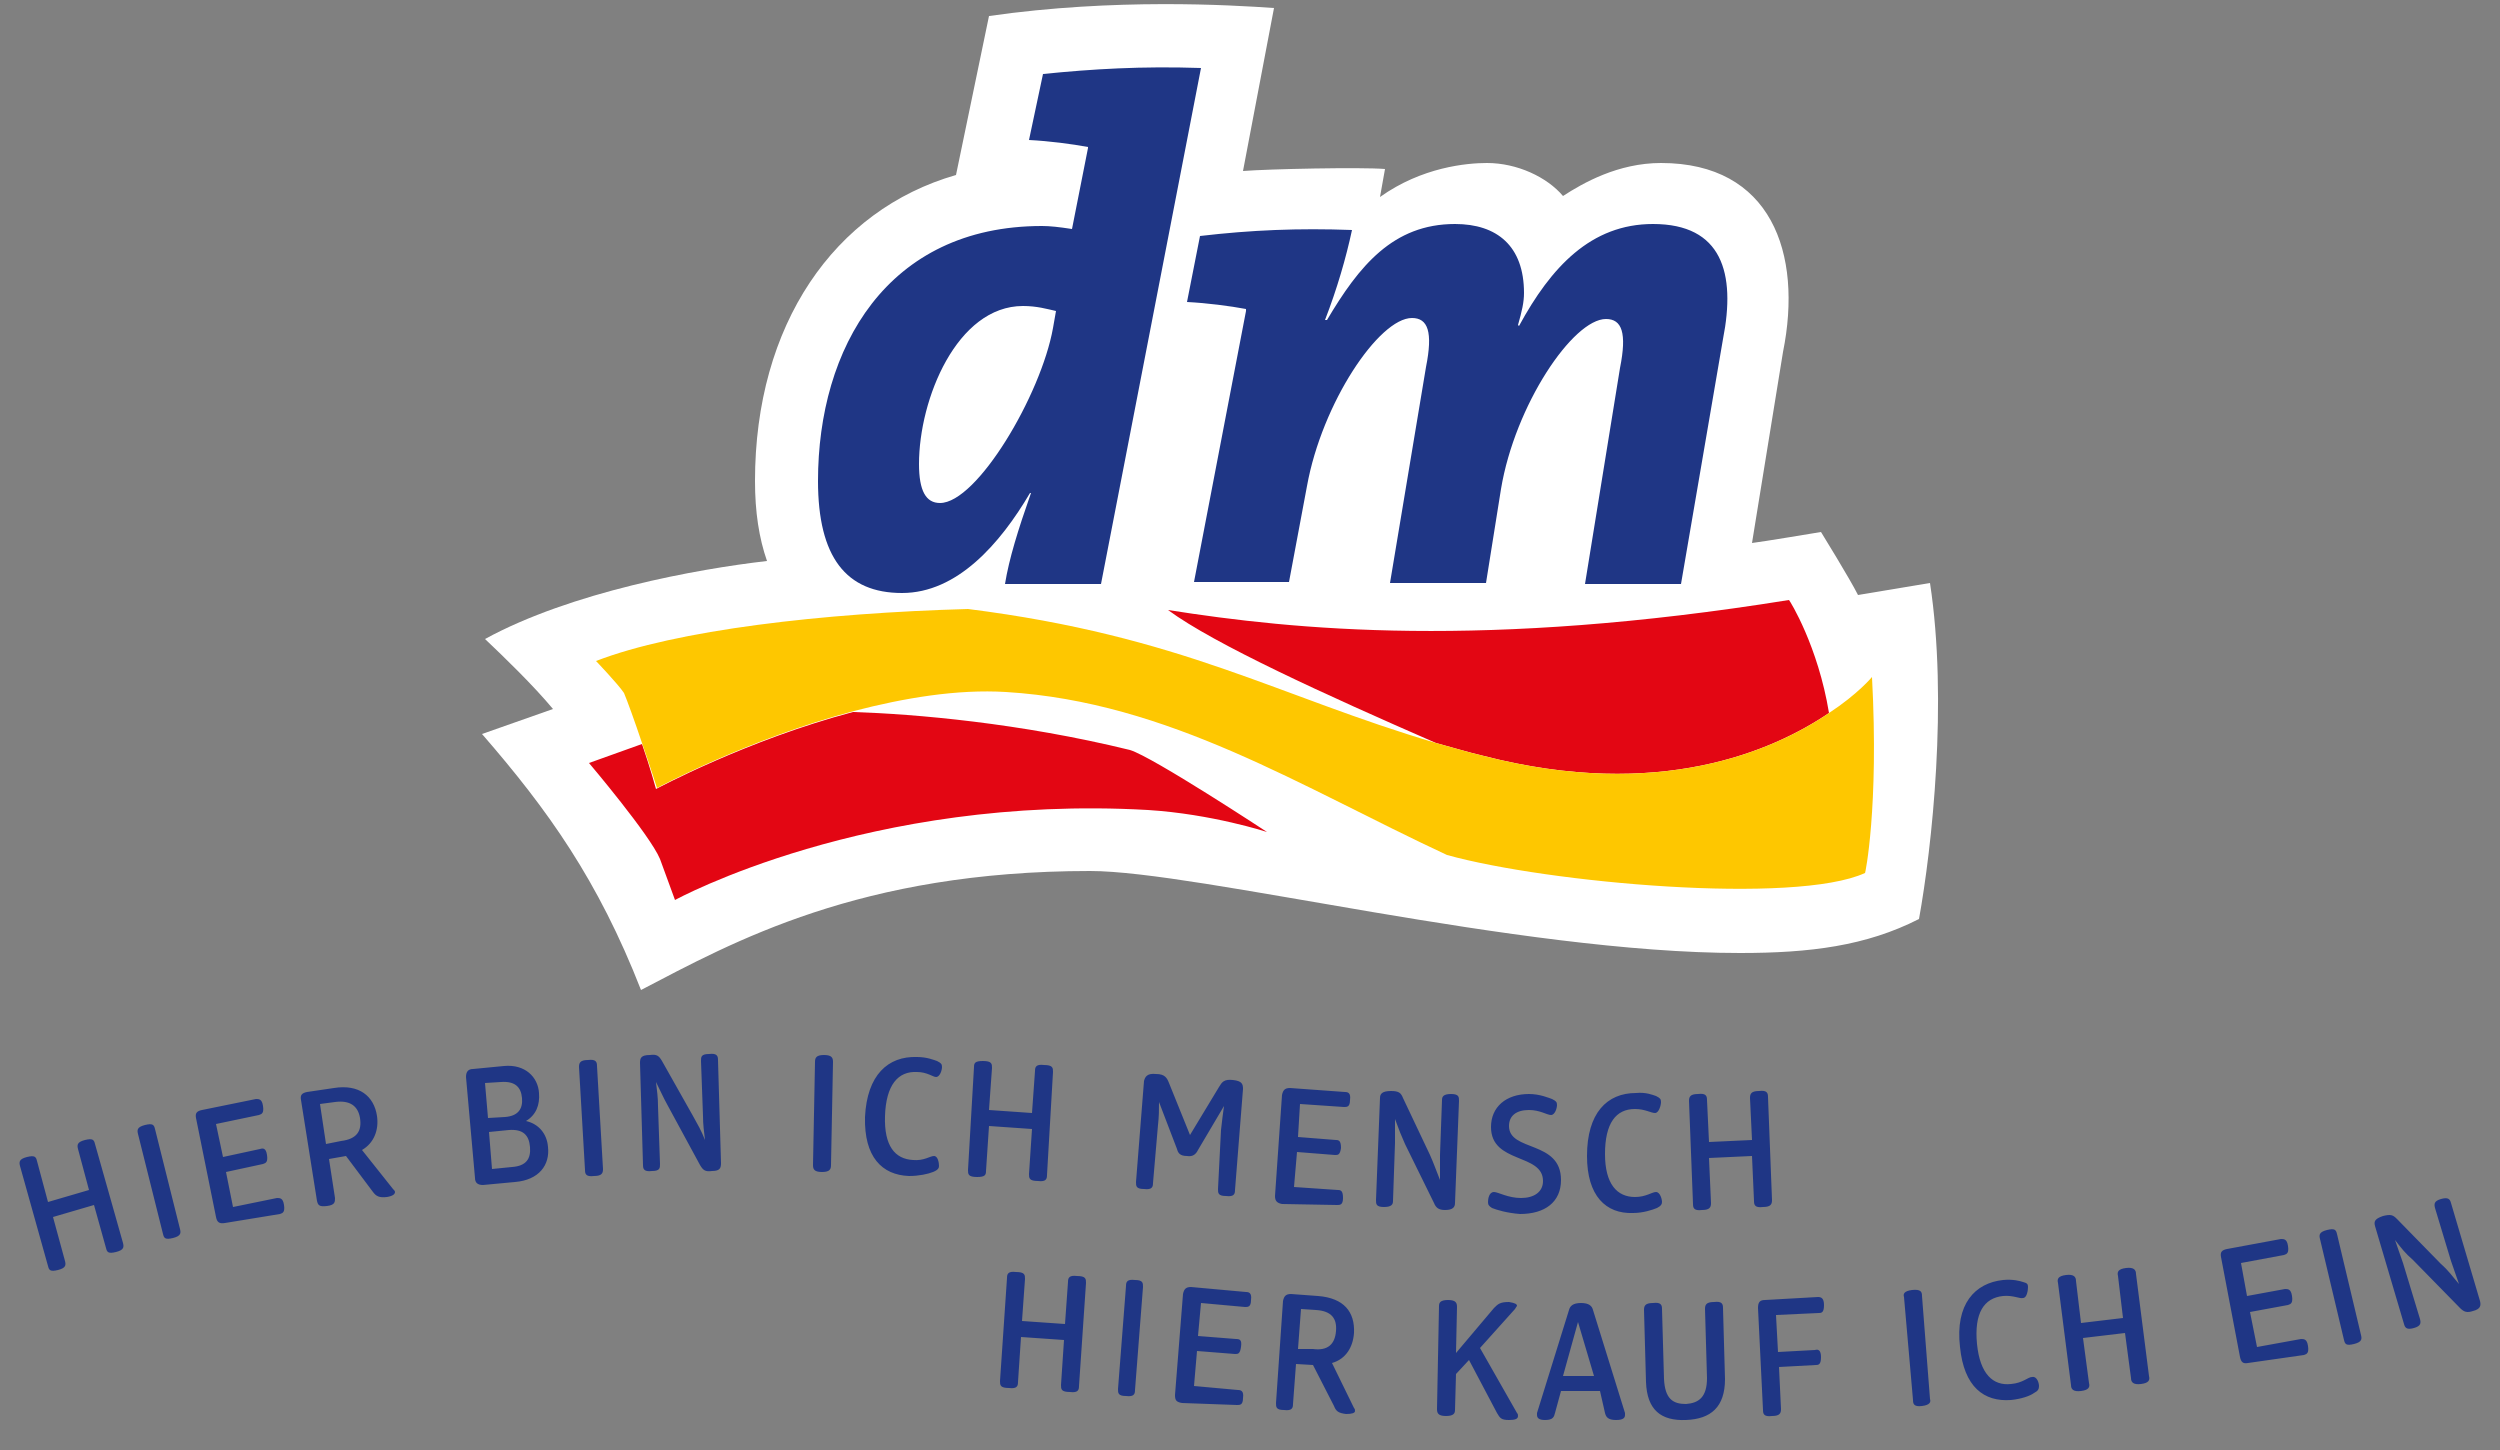
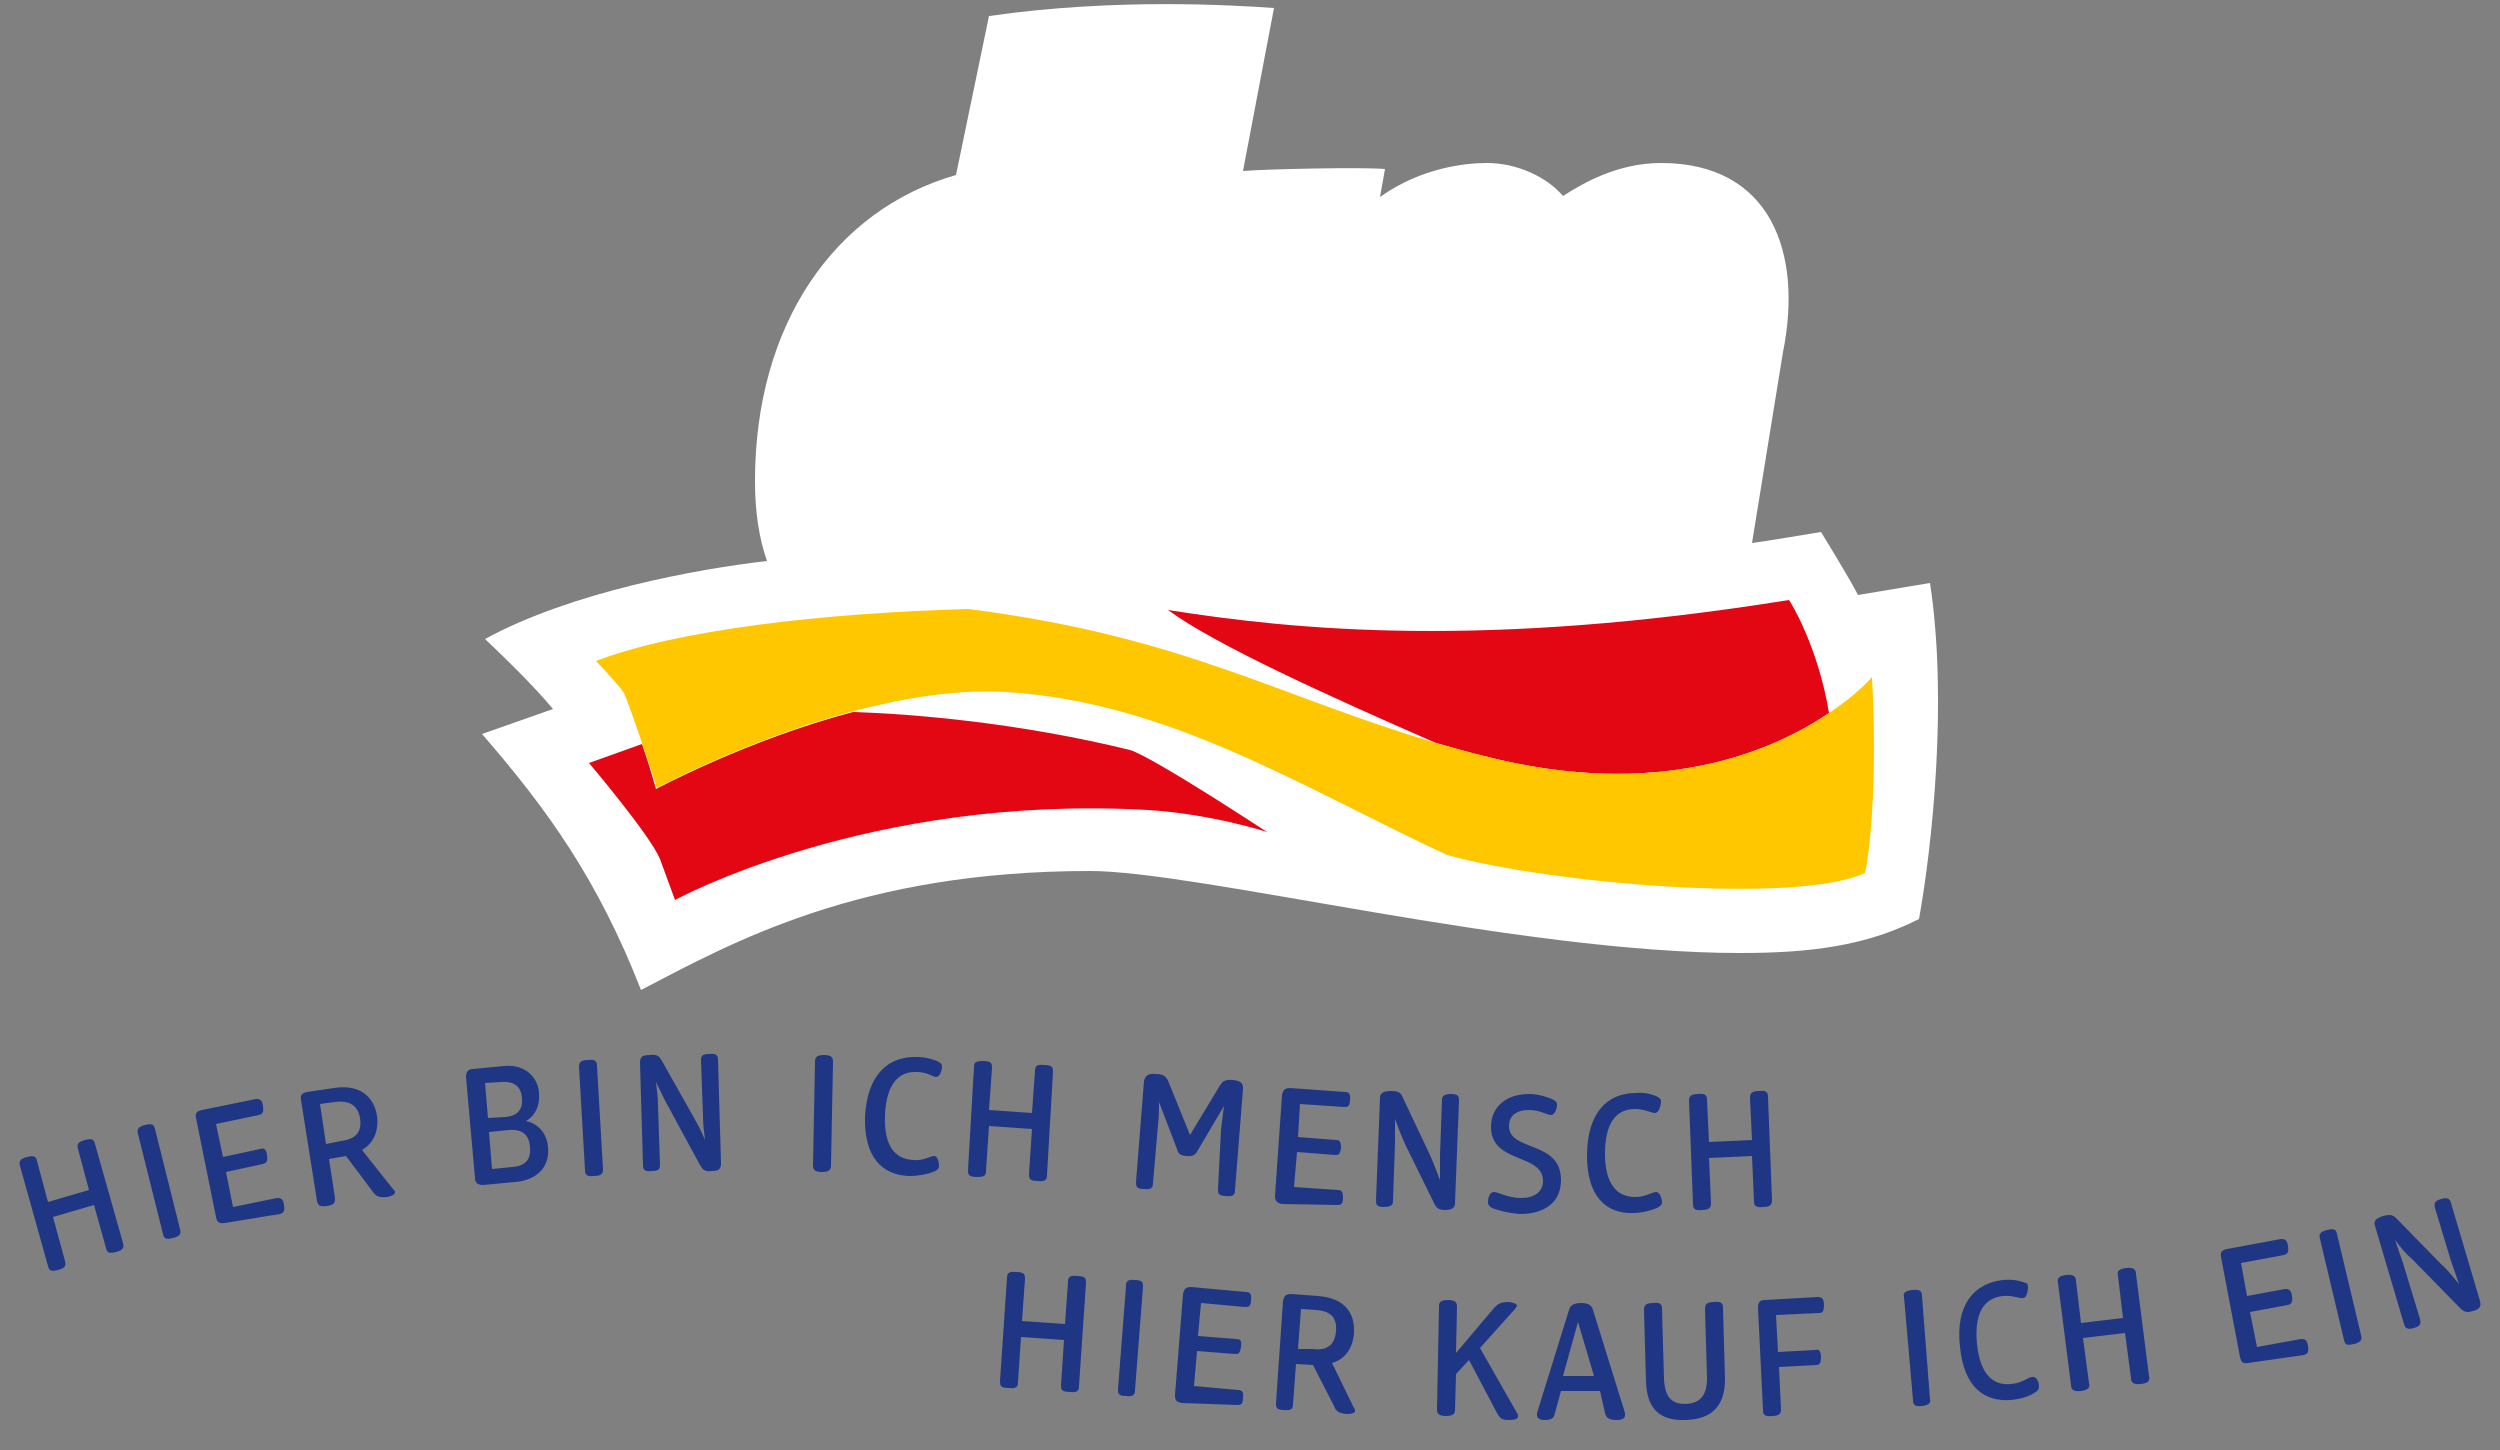
<svg xmlns="http://www.w3.org/2000/svg" version="1.1" id="Ebene_1" x="0px" y="0px" width="250px" height="145px" viewBox="0 0 250 145" style="enable-background:new 0 0 250 145;" xml:space="preserve">
  <rect x="0" y="0" width="250" height="145" fill="#808080" stroke="none" />
  <style type="text/css">
	.st0{fill:#FFFFFF;}
	.st1{fill:#E30613;}
	.st2{fill:#FEC700;}
	.st3{fill:#1F3685;}
</style>
  <path id="Kontur" class="st0" d="M193,58.3l-7.2,1.2c-0.8-1.6-3.7-6.3-3.7-6.3s-6,1-6.9,1.1l3.1-19.1c2-9.9-1.2-18.9-12.2-18.9  c-4.3,0-7.8,2-9.8,3.3c-1.6-1.9-4.6-3.3-7.6-3.3c-2,0-6.5,0.4-10.7,3.4l0.5-2.8c-2.4-0.2-11.7,0-14.2,0.2l3.1-16.3  c-4.4-0.3-15.9-1-28.5,0.8l-3.3,15.9C83.4,21,75.5,32.5,75.5,48.1c0,3.1,0.4,5.7,1.2,8c-7,0.8-19.6,3.1-28.2,7.8  c1.9,1.8,4.8,4.6,6.8,7l-7.1,2.5C54.8,81,59.8,88,64.1,99c9.2-4.8,21.9-11.9,44.9-11.9c10.8,0,42.8,8.2,65,8.2  c7,0,12.6-0.7,17.9-3.4C193.2,84.7,194.8,70.1,193,58.3" />
  <path class="st1" d="M182.9,71.3c-5.6,3.8-17,8.8-34.5,4.3c-1.7-0.4-3.3-0.9-4.8-1.3c-11-4.8-22.2-9.9-26.8-13.3  c12.7,2,31.6,3.9,62.1-1C179,60.1,181.8,64.6,182.9,71.3 M64.2,74.4l-5.3,1.9c0,0,6.1,7.2,7.1,9.6l1.5,4.1c0,0,19.3-10.6,47.3-9  c6.4,0.4,11.9,2.2,11.9,2.2s-11.4-7.5-13.7-8.2c-11-2.7-21.5-3.6-27.7-3.8c-10.6,2.8-19.7,7.7-19.7,7.7S65,76.7,64.2,74.4" />
  <path class="st2" d="M187.2,67.7c0,0-1.4,1.7-4.3,3.6c-5.6,3.8-17,8.8-34.5,4.3c-1.7-0.4-3.3-0.9-4.8-1.3  c-15.9-4.7-25.4-10.7-46.8-13.4c-14.5,0.4-29.2,2.1-37.2,5.2c0,0,2.2,2.3,2.8,3.2c0.3,0.7,1.1,2.9,1.8,5c0.8,2.3,1.5,4.5,1.5,4.5  s9.1-4.9,19.7-7.7c5-1.3,10.3-2.2,15.2-1.9c16.3,1,29.5,9.5,44.1,16.3c10.1,2.8,34.8,5,41.8,1.8C186.5,87.5,187.9,80.8,187.2,67.7" />
-   <path class="st3" d="M102.3,30.6c-6.6,0-10.4,9.3-10.4,15.8c0,2.7,0.7,3.9,2.1,3.9c3.7,0,10.1-10.8,11.3-17.5l0.3-1.7  C104.7,30.9,103.7,30.6,102.3,30.6 M110.1,58.4l-9.6,0c0.4-2.5,1.3-5.4,2.6-9.1l-0.1,0c-3,5.1-7.3,10-12.8,10  c-5.6,0-8.4-3.6-8.4-11.2c0-13.3,6.9-25.5,22.4-25.5c0.8,0,1.7,0.1,3,0.3l1.6-8.1v-0.1c-1.6-0.3-3.9-0.6-5.9-0.7l1.4-6.6  c4.9-0.5,9.9-0.8,15.8-0.6L110.1,58.4z M168.1,58.4h-9.6l3.5-21.6c0.7-3.5,0.2-4.9-1.4-4.9c-3.3,0-9.1,8.6-10.5,17l-1.5,9.4h-9.6  l3.6-21.6c0.7-3.5,0.2-4.9-1.4-4.9c-3.3,0-9,8.5-10.5,16.8l-1.8,9.6l-9.5,0l5.2-27.1v-0.2c-1.6-0.3-3.9-0.6-5.9-0.7l1.3-6.6  c5.1-0.6,9.9-0.8,15.2-0.6c-0.6,2.8-1.5,5.9-2.7,9l0.2,0c3.2-5.4,6.6-9.6,12.8-9.6c4.2,0,6.9,2.2,6.9,6.9c0,0.9-0.2,1.8-0.6,3.2  l0.1,0.1c3.2-5.9,7.2-10.2,13.4-10.2c6.9,0,8.3,4.9,7,11.5L168.1,58.4z" />
  <path id="Claim" class="st3" d="M9.4,120.5l-4.1,1.2l1.2,4.4c0.1,0.4,0.1,0.7-0.7,0.9c-0.8,0.2-0.9,0-1-0.4l-2.8-10  c-0.1-0.4-0.1-0.7,0.7-0.9c0.8-0.2,0.9,0,1,0.4l1.1,4.1l4.1-1.2l-1.1-4.1c-0.1-0.4-0.1-0.7,0.7-0.9c0.8-0.2,0.9,0,1,0.4l2.8,9.9  c0.1,0.4,0.1,0.7-0.7,0.9c-0.8,0.2-0.9,0-1-0.4L9.4,120.5z M16.3,123.4c0.1,0.4,0.2,0.6,1,0.4c0.8-0.2,0.8-0.5,0.7-0.9l-2.5-10  c-0.1-0.4-0.2-0.6-1-0.4c-0.8,0.2-0.8,0.5-0.7,0.9L16.3,123.4z M28,121.4c0.3-0.1,0.5-0.2,0.4-0.9c-0.1-0.7-0.4-0.7-0.7-0.7  l-4.4,0.9l-0.7-3.5l3.7-0.8c0.3-0.1,0.5-0.2,0.4-0.9c-0.1-0.7-0.4-0.7-0.7-0.6l-3.7,0.8l-0.7-3.3l4.3-0.9c0.3-0.1,0.5-0.2,0.4-0.9  c-0.1-0.7-0.4-0.7-0.7-0.7l-5.4,1.1c-0.5,0.1-0.7,0.3-0.6,0.8l2,9.9c0.1,0.5,0.3,0.7,0.9,0.6L28,121.4z M37.3,119.2  c0.3,0.4,0.6,0.6,1.4,0.5c0.6-0.1,0.8-0.3,0.8-0.5c0-0.1-0.1-0.2-0.2-0.3l-3.1-3.9c1.2-0.7,1.7-2,1.5-3.4c-0.3-2-1.8-3.2-4.3-2.8  l-2.7,0.4c-0.5,0.1-0.7,0.3-0.6,0.8l1.6,10.1c0.1,0.4,0.2,0.6,1,0.5c0.8-0.1,0.8-0.4,0.8-0.8l-0.6-3.9l1.7-0.3L37.3,119.2z   M32.6,114.4l-0.6-4l1.5-0.2c1.5-0.2,2.3,0.4,2.5,1.6c0.2,1.3-0.3,2.1-1.9,2.3L32.6,114.4z M51.5,118.2c2.4-0.2,3.5-1.7,3.3-3.5  c-0.1-1.3-0.9-2.3-2.2-2.6c1-0.6,1.4-1.6,1.3-2.8c-0.1-1.6-1.4-2.9-3.5-2.7l-3.1,0.3c-0.5,0-0.7,0.3-0.7,0.8l0.9,10.1  c0,0.5,0.3,0.7,0.8,0.7L51.5,118.2z M48.8,111.8l-0.3-3.5l1.6-0.1c1.4-0.1,2,0.5,2.1,1.6c0.1,1.1-0.4,1.8-1.7,1.9L48.8,111.8z   M49.2,116.9l-0.3-3.7l2-0.2c1.4-0.1,2,0.5,2.1,1.7c0.1,1.2-0.4,1.9-1.8,2L49.2,116.9z M58.5,117c0,0.4,0.1,0.7,0.9,0.6  c0.8,0,0.9-0.3,0.9-0.7l-0.6-10.3c0-0.4-0.1-0.7-0.9-0.6c-0.8,0-0.9,0.3-0.9,0.7L58.5,117z M70,116.5c0.3,0.5,0.5,0.7,1.2,0.6  c0.8,0,0.9-0.3,0.9-0.8l-0.3-10.3c0-0.4-0.1-0.7-0.9-0.6c-0.8,0-0.8,0.3-0.8,0.7l0.2,5.5c0,0.9,0.1,1.5,0.2,2.4l0,0  c-0.4-1-0.7-1.5-1.2-2.4l-3.1-5.5c-0.3-0.5-0.5-0.7-1.2-0.6c-0.9,0-1,0.3-1,0.8l0.3,10.2c0,0.4,0.1,0.7,0.9,0.6  c0.8,0,0.8-0.3,0.8-0.7l-0.2-5.8c0-0.9-0.1-1.5-0.2-2.4h0c0.5,1,0.7,1.5,1.2,2.4L70,116.5z M81.3,116.5c0,0.4,0.1,0.7,0.9,0.7  c0.8,0,0.9-0.3,0.9-0.7l0.2-10.3c0-0.4-0.1-0.7-0.9-0.7c-0.8,0-0.9,0.3-0.9,0.7L81.3,116.5z M90.9,117.6c1,0,1.9-0.2,2.4-0.4  c0.5-0.2,0.6-0.4,0.6-0.6c0-0.3-0.1-1-0.5-1c-0.4,0-1,0.5-2.1,0.4c-1.8-0.1-2.9-1.4-2.8-4.4c0.1-3.1,1.3-4.5,3.2-4.4  c1,0,1.6,0.5,1.9,0.5c0.4,0,0.6-0.7,0.6-1c0-0.3-0.1-0.4-0.5-0.6c-0.3-0.1-1-0.4-2-0.4c-2.9-0.1-5,1.8-5.2,6  C86.4,115.7,88.2,117.5,90.9,117.6 M102.9,117.4c0,0.4,0,0.7,0.9,0.7c0.8,0.1,0.9-0.2,0.9-0.6l0.6-10.3c0-0.4,0-0.7-0.9-0.7  c-0.8-0.1-0.9,0.2-0.9,0.6l-0.3,4.2l-4.3-0.3l0.3-4.2c0-0.4,0-0.7-0.9-0.7c-0.8,0-0.9,0.2-0.9,0.6l-0.6,10.3c0,0.4,0,0.7,0.9,0.7  c0.8,0,0.9-0.2,0.9-0.6l0.3-4.5l4.3,0.3L102.9,117.4z M121.8,118.9c0,0.4,0,0.7,0.8,0.7c0.8,0.1,0.9-0.2,0.9-0.6l0.8-10.1  c0-0.5-0.1-0.8-1-0.9c-0.9-0.1-1.1,0.2-1.4,0.7l-2.9,4.8l-2.1-5.2c-0.2-0.5-0.4-0.9-1.3-0.9c-0.9-0.1-1.1,0.3-1.2,0.7l-0.8,10.1  c0,0.4,0,0.7,0.8,0.7c0.8,0.1,0.9-0.2,0.9-0.6l0.5-5.8c0.1-0.9,0.1-1.5,0.1-2.3l0,0l1.8,4.7c0.1,0.4,0.3,0.7,1,0.7  c0.6,0.1,0.9-0.2,1.1-0.6l2.6-4.4l0,0c-0.1,0.8-0.2,1.4-0.3,2.4L121.8,118.9z M133.7,120.5c0.3,0,0.6,0,0.6-0.7  c0-0.7-0.2-0.8-0.5-0.8l-4.4-0.3l0.3-3.5l3.8,0.3c0.3,0,0.5,0,0.6-0.7c0-0.7-0.2-0.8-0.5-0.8l-3.8-0.3l0.2-3.3l4.4,0.3  c0.3,0,0.6,0,0.6-0.7c0.1-0.7-0.2-0.8-0.5-0.8l-5.5-0.4c-0.5,0-0.7,0.2-0.8,0.7l-0.7,10.1c0,0.5,0.2,0.7,0.7,0.8L133.7,120.5z   M143.4,120.3c0.2,0.5,0.5,0.7,1.1,0.7c0.8,0,1-0.3,1-0.7l0.4-10.2c0-0.4,0-0.7-0.8-0.7c-0.8,0-0.9,0.3-0.9,0.6l-0.2,5.5  c0,0.9,0,1.5,0,2.5h0c-0.4-1-0.6-1.6-1-2.5l-2.7-5.7c-0.2-0.5-0.4-0.7-1.2-0.7c-0.9,0-1.1,0.3-1.1,0.7l-0.4,10.2  c0,0.4,0,0.7,0.8,0.7c0.8,0,0.9-0.3,0.9-0.6l0.2-5.8c0-0.9,0-1.5,0-2.4h0c0.4,1.1,0.6,1.6,1,2.5L143.4,120.3z M152,121.4  c2.5,0,4.1-1.2,4.1-3.4c0-4-5.2-2.8-5.2-5.4c0-1,0.7-1.6,2-1.6c1.1,0,1.8,0.5,2.2,0.5c0.4,0,0.6-0.7,0.6-1c0-0.3-0.1-0.4-0.5-0.6  c-0.3-0.1-1.2-0.5-2.3-0.5c-2.3,0-3.8,1.3-3.8,3.3c0,3.7,5.2,2.6,5.2,5.4c0,1.1-0.9,1.7-2.2,1.7c-1.3,0-2.3-0.6-2.7-0.6  c-0.5,0-0.6,0.7-0.6,1c0,0.3,0.1,0.4,0.4,0.6C149.7,121,150.7,121.3,152,121.4 M163.3,121.3c1,0,1.9-0.3,2.4-0.5  c0.4-0.2,0.5-0.4,0.5-0.6c0-0.3-0.2-1-0.6-1c-0.4,0-1,0.5-2.1,0.5c-1.8,0-3-1.3-3-4.3c0-3.1,1.1-4.5,3-4.5c1,0,1.6,0.4,2,0.4  c0.4,0,0.6-0.8,0.6-1.1c0-0.3-0.1-0.4-0.5-0.6c-0.3-0.1-1-0.4-2-0.3c-2.9,0-4.9,2-4.9,6.3C158.7,119.6,160.6,121.4,163.3,121.3   M175.4,120.1c0,0.4,0.1,0.7,0.9,0.6c0.8,0,0.9-0.3,0.9-0.7l-0.4-10.3c0-0.4-0.1-0.7-0.9-0.6c-0.8,0-0.9,0.3-0.9,0.7l0.2,4.2  l-4.3,0.2l-0.2-4.2c0-0.4-0.1-0.7-0.9-0.6c-0.8,0-0.9,0.3-0.9,0.7l0.4,10.3c0,0.4,0.1,0.7,0.9,0.6c0.8,0,0.9-0.3,0.9-0.7l-0.2-4.5  l4.3-0.2L175.4,120.1z M106.1,138.5c0,0.4,0,0.7,0.9,0.7c0.8,0.1,0.9-0.2,0.9-0.6l0.7-10.3c0-0.4,0-0.7-0.9-0.7  c-0.8-0.1-0.9,0.2-0.9,0.6l-0.3,4.2l-4.3-0.3l0.3-4.2c0-0.4,0-0.7-0.9-0.7c-0.8-0.1-0.9,0.2-0.9,0.6l-0.7,10.3c0,0.4,0,0.7,0.9,0.7  c0.8,0.1,0.9-0.2,0.9-0.6l0.3-4.5l4.3,0.3L106.1,138.5z M111.8,138.9c0,0.4,0,0.7,0.8,0.7c0.8,0.1,0.9-0.2,0.9-0.6l0.8-10.3  c0-0.4,0-0.7-0.8-0.7c-0.8-0.1-0.9,0.2-0.9,0.6L111.8,138.9z M123.7,140.5c0.3,0,0.6,0,0.6-0.7c0.1-0.7-0.2-0.8-0.5-0.8l-4.4-0.4  l0.3-3.5l3.8,0.3c0.3,0,0.5,0,0.6-0.7c0.1-0.7-0.1-0.8-0.5-0.8l-3.8-0.3l0.3-3.3l4.4,0.4c0.3,0,0.6,0,0.6-0.7  c0.1-0.7-0.2-0.8-0.5-0.8l-5.5-0.5c-0.5,0-0.7,0.2-0.8,0.7l-0.8,10.1c0,0.5,0.1,0.7,0.7,0.8L123.7,140.5z M133.4,140.6  c0.2,0.5,0.4,0.7,1.2,0.8c0.6,0,0.9-0.1,0.9-0.3c0-0.1,0-0.2-0.1-0.3l-2.2-4.5c1.4-0.4,2.1-1.6,2.2-3c0.1-2.1-1-3.5-3.6-3.7  l-2.7-0.2c-0.5,0-0.7,0.2-0.8,0.7l-0.7,10.2c0,0.4,0,0.7,0.8,0.7c0.8,0.1,0.9-0.2,0.9-0.6l0.3-4l1.7,0.1L133.4,140.6z M129.8,134.9  l0.3-4l1.5,0.1c1.6,0.1,2.1,0.9,2,2.1c-0.1,1.3-0.8,2-2.3,1.8L129.8,134.9z M149.7,141.3c0.3,0.5,0.4,0.7,1.2,0.7  c0.6,0,0.9-0.1,0.9-0.4c0-0.1,0-0.2-0.1-0.3l-3.7-6.5l3.5-3.9c0.1-0.2,0.2-0.3,0.2-0.3c0-0.2-0.2-0.3-0.8-0.4  c-0.9,0-1.1,0.2-1.5,0.6l-3.8,4.5l0.1-4.6c0-0.4-0.1-0.7-0.9-0.7c-0.8,0-0.9,0.3-0.9,0.6l-0.2,10.3c0,0.4,0.1,0.7,0.9,0.7  c0.8,0,0.9-0.3,0.9-0.6l0.1-3.6l1.3-1.4L149.7,141.3z M160.5,141.3c0.1,0.4,0.3,0.7,1.1,0.7c0.7,0,0.9-0.2,0.9-0.5  c0-0.1,0-0.2,0-0.2l-3.2-10.3c-0.1-0.4-0.4-0.7-1.2-0.7c-0.8,0-1.1,0.3-1.2,0.7l-3.2,10.3c0,0.1,0,0.2,0,0.2c0,0.3,0.2,0.5,0.8,0.5  c0.8,0,0.9-0.3,1-0.7l0.6-2.2l3.9,0L160.5,141.3z M159.4,137.6l-3.1,0l1.5-5.4L159.4,137.6z M170.7,137.8c0,1.9-0.8,2.5-2.1,2.6  c-1.3,0-2.1-0.5-2.2-2.5l-0.2-7c0-0.4-0.1-0.7-0.9-0.6c-0.8,0-0.9,0.3-0.9,0.7l0.2,7.2c0.1,2.8,1.5,3.9,4,3.8  c2.5-0.1,3.9-1.3,3.9-4.1l-0.2-7.1c0-0.4-0.1-0.7-0.9-0.6c-0.8,0-0.9,0.3-0.9,0.7L170.7,137.8z M181.6,136.5c0.3,0,0.5-0.1,0.5-0.8  c0-0.7-0.3-0.8-0.6-0.7l-3.7,0.2l-0.2-3.7l4.3-0.2c0.3,0,0.5-0.1,0.5-0.8c0-0.7-0.3-0.8-0.6-0.8l-5.3,0.3c-0.5,0-0.7,0.2-0.7,0.8  l0.5,10.2c0,0.4,0.1,0.7,0.9,0.6c0.8,0,0.9-0.3,0.9-0.7l-0.2-4.2L181.6,136.5z M191.3,140c0,0.4,0.1,0.7,0.9,0.6  c0.8-0.1,0.9-0.4,0.8-0.7l-0.8-10.3c0-0.4-0.1-0.7-1-0.6c-0.8,0.1-0.9,0.4-0.8,0.7L191.3,140z M201.1,140c1-0.1,1.9-0.4,2.3-0.7  c0.4-0.2,0.5-0.4,0.5-0.7c0-0.3-0.2-1-0.7-0.9c-0.4,0-0.9,0.6-2.1,0.7c-1.8,0.2-3.1-1-3.4-4c-0.3-3.1,0.7-4.6,2.6-4.8  c1-0.1,1.7,0.3,2,0.2c0.4,0,0.5-0.8,0.5-1.1c0-0.3-0.1-0.4-0.5-0.5c-0.3-0.1-1-0.3-2-0.2c-2.8,0.3-4.8,2.4-4.3,6.7  C196.4,138.7,198.4,140.2,201.1,140 M213.1,137.8c0,0.4,0.2,0.7,1,0.6c0.8-0.1,0.9-0.4,0.8-0.8l-1.3-10.2c0-0.4-0.2-0.7-1-0.6  c-0.8,0.1-0.9,0.4-0.8,0.8l0.5,4.2l-4.2,0.5l-0.5-4.2c0-0.4-0.2-0.7-1-0.6c-0.8,0.1-0.9,0.4-0.8,0.8l1.3,10.2c0,0.4,0.2,0.7,1,0.6  c0.8-0.1,0.9-0.4,0.8-0.8l-0.6-4.5l4.2-0.5L213.1,137.8z M230.4,135.5c0.3-0.1,0.5-0.2,0.4-0.9c-0.1-0.7-0.4-0.7-0.7-0.7l-4.4,0.8  l-0.7-3.5l3.8-0.7c0.3-0.1,0.5-0.2,0.4-0.9c-0.1-0.7-0.4-0.7-0.7-0.7l-3.8,0.7l-0.6-3.3l4.3-0.8c0.3-0.1,0.5-0.2,0.4-0.9  c-0.1-0.7-0.4-0.7-0.7-0.7l-5.4,1c-0.5,0.1-0.7,0.3-0.6,0.8l1.9,10c0.1,0.5,0.3,0.7,0.8,0.6L230.4,135.5z M234.4,134  c0.1,0.4,0.2,0.6,1,0.4c0.8-0.2,0.8-0.5,0.7-0.9l-2.4-10.1c-0.1-0.4-0.2-0.6-1-0.4c-0.8,0.2-0.8,0.5-0.7,0.9L234.4,134z M246,130.8  c0.4,0.4,0.7,0.5,1.3,0.3c0.8-0.2,0.8-0.6,0.7-1l-2.9-9.8c-0.1-0.4-0.3-0.6-1-0.4c-0.7,0.2-0.7,0.5-0.6,0.9l1.6,5.3  c0.3,0.9,0.5,1.4,0.8,2.3l0,0c-0.7-0.8-1-1.3-1.8-2l-4.4-4.5c-0.4-0.4-0.6-0.5-1.4-0.3c-0.9,0.3-0.9,0.6-0.8,1l2.9,9.8  c0.1,0.4,0.3,0.6,1,0.4c0.7-0.2,0.7-0.5,0.6-0.9l-1.7-5.6c-0.3-0.9-0.5-1.4-0.8-2.3l0,0c0.7,0.9,1,1.3,1.8,2L246,130.8z" />
</svg>